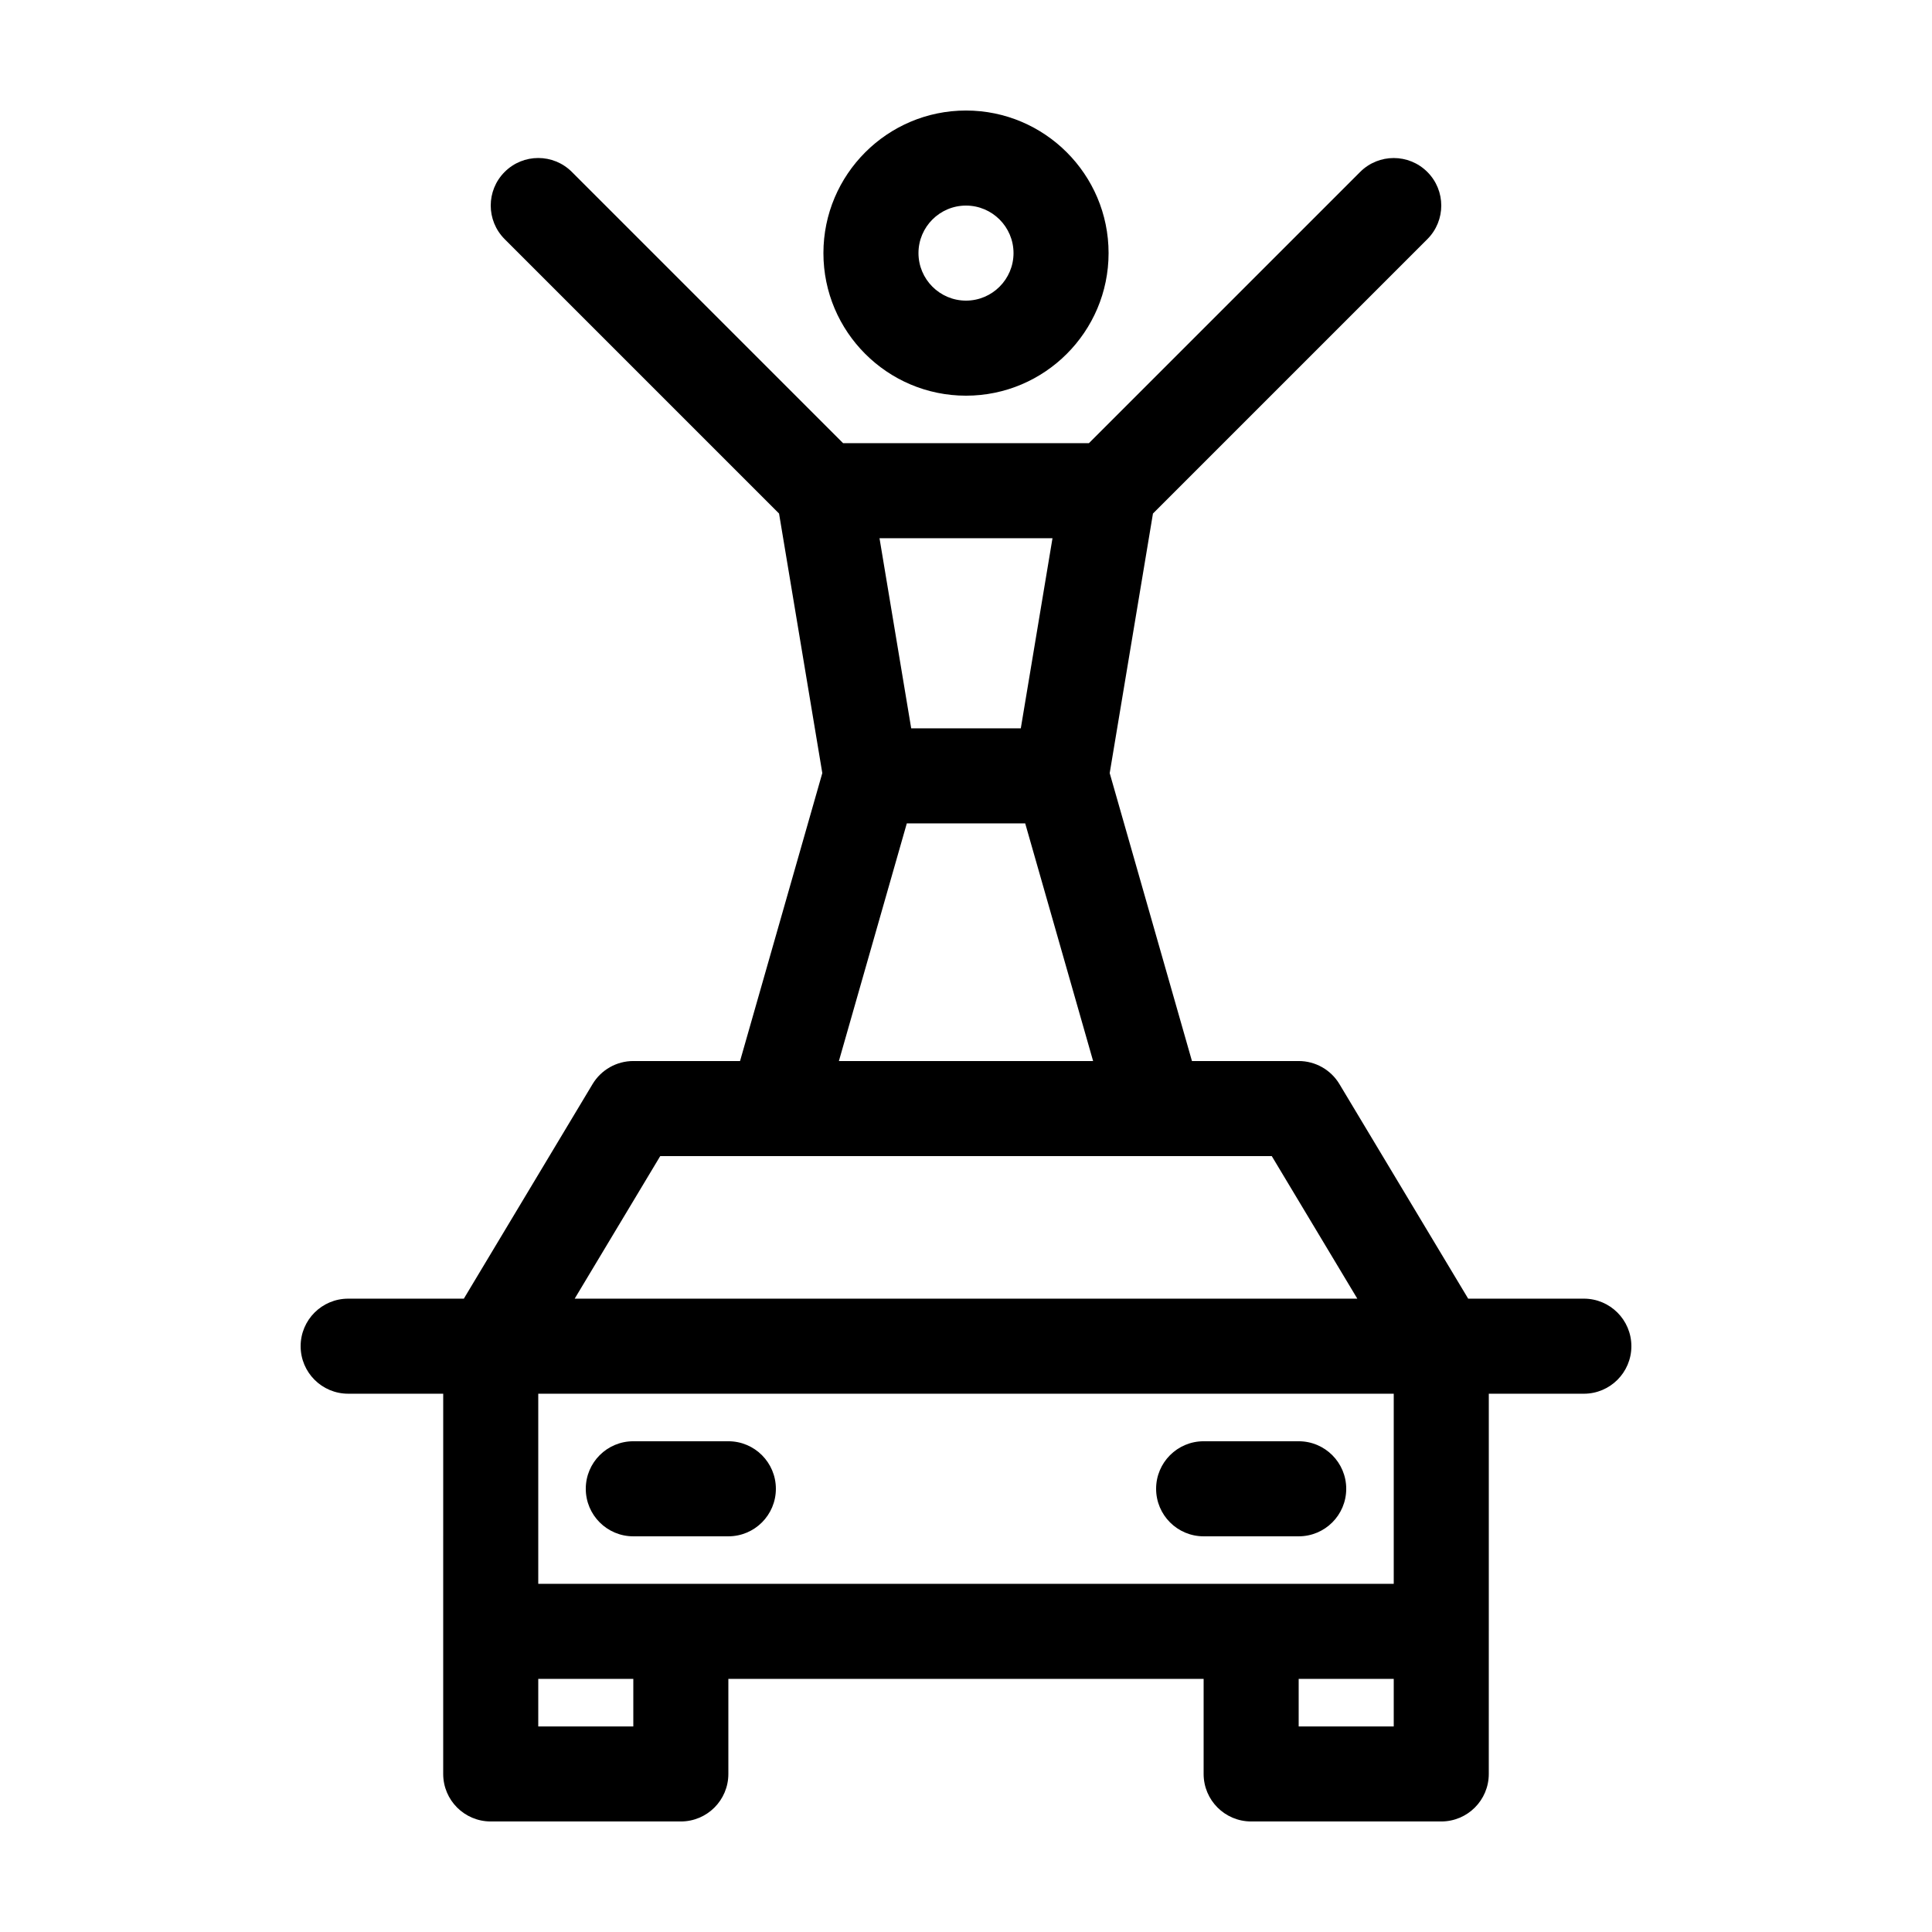
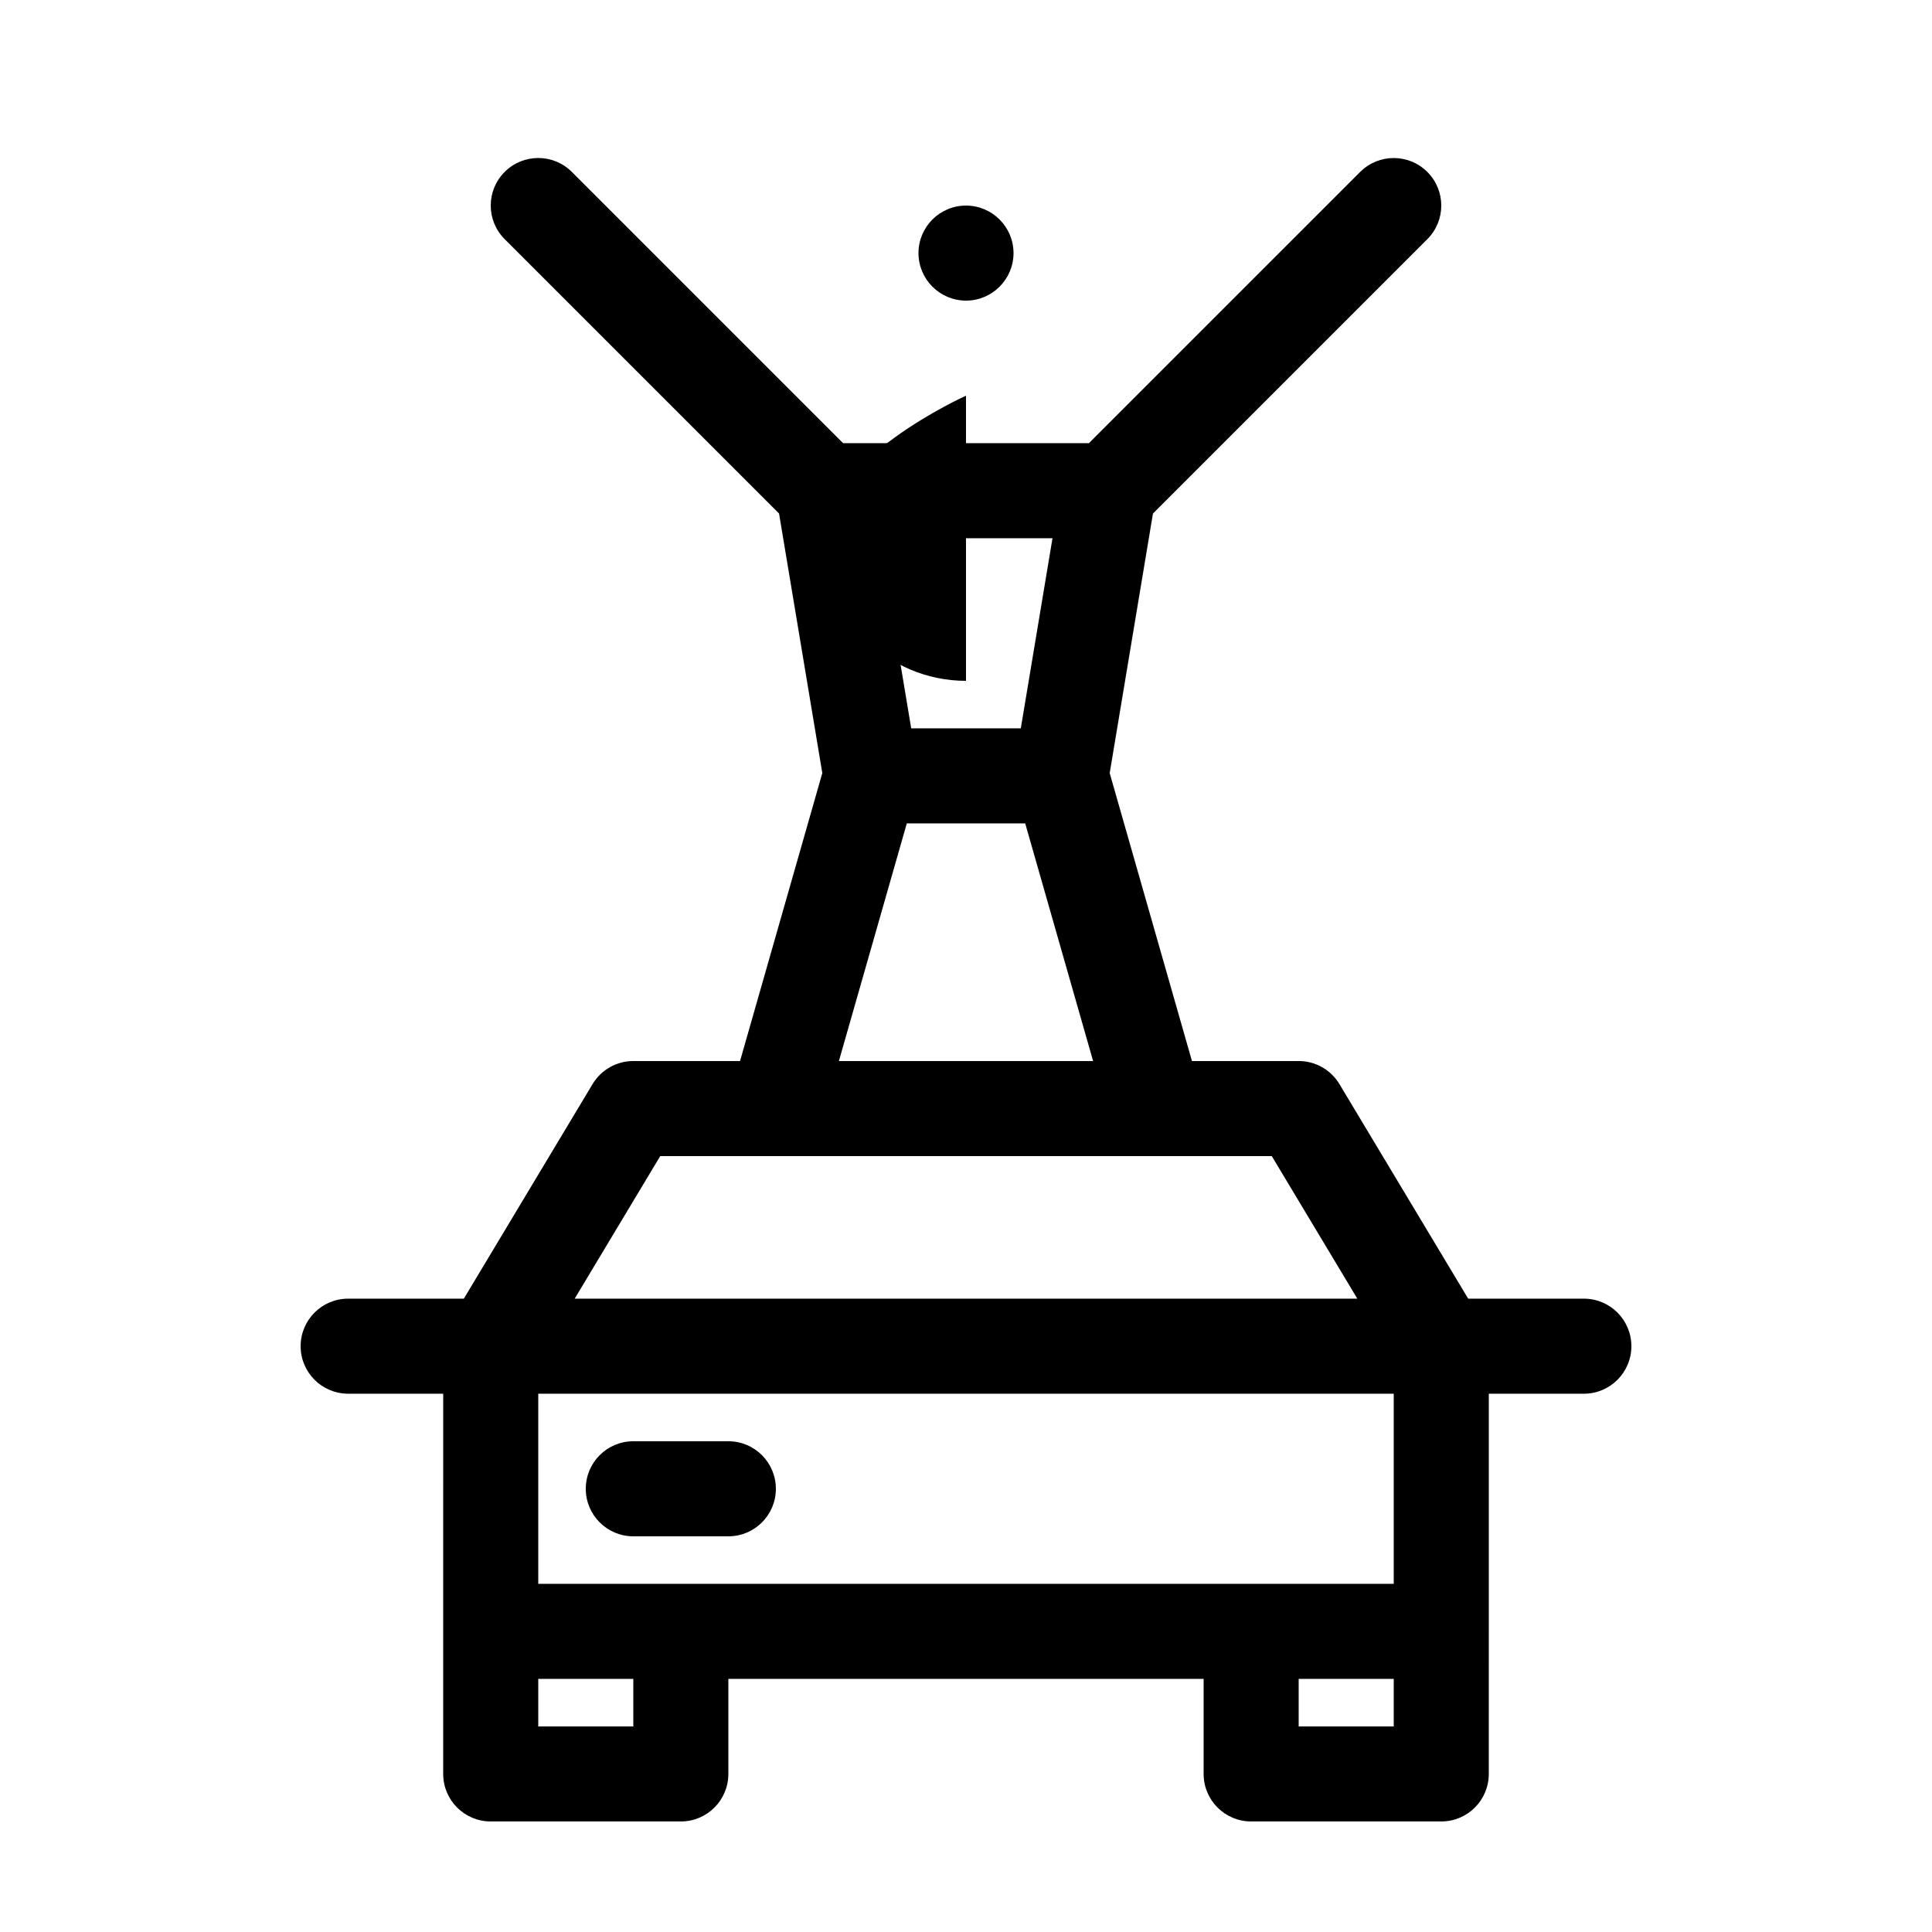
<svg xmlns="http://www.w3.org/2000/svg" fill="#000000" width="800px" height="800px" version="1.1" viewBox="144 144 512 512">
  <g>
    <path d="m311.83 551.14h25.191c6.957 0 12.594-5.637 12.594-12.594s-5.637-12.598-12.594-12.598h-25.191c-6.957 0-12.594 5.637-12.594 12.594 0 6.961 5.637 12.598 12.594 12.598z" />
-     <path d="m462.98 551.14h25.191c6.957 0 12.594-5.637 12.594-12.594s-5.641-12.598-12.598-12.598h-25.191c-6.957 0-12.594 5.637-12.594 12.594 0 6.961 5.637 12.598 12.598 12.598z" />
    <path d="m563.74 488.16h-30.656l-34.117-56.859c-2.273-3.793-6.375-6.117-10.801-6.117h-28.285l-21.801-76.301 11.465-68.789 72.715-72.715c4.922-4.918 4.922-12.891 0-17.809-4.918-4.922-12.898-4.922-17.809 0l-71.879 71.875h-65.141l-71.883-71.883c-4.918-4.922-12.898-4.922-17.809 0-4.922 4.918-4.922 12.891 0 17.809l72.715 72.715 11.465 68.789-21.801 76.309h-28.285c-4.422 0-8.523 2.324-10.801 6.117l-34.113 56.859h-30.656c-6.957 0-12.594 5.637-12.594 12.594 0 6.957 5.637 12.594 12.594 12.594h25.191l-0.004 62.98v37.785c0 6.957 5.637 12.594 12.594 12.594h50.383c6.957 0 12.594-5.637 12.594-12.594v-25.191h125.95v25.191c0 6.957 5.637 12.594 12.594 12.594h50.383c6.957 0 12.594-5.637 12.594-12.594l0.004-37.785v-62.977h25.191c6.957 0 12.594-5.637 12.594-12.594s-5.637-12.598-12.594-12.598zm-140.82-201.52-8.398 50.383h-29.043l-8.398-50.383zm-38.609 75.57h31.379l17.996 62.977h-67.371zm-65.344 88.168h30.641 0.016 0.031 100.69 0.031 0.016 30.641l22.672 37.785h-207.41zm-7.133 151.14h-25.191v-12.594h25.191zm201.52 0h-25.191v-12.594h25.191zm0-37.785h-226.71v-50.383h226.71z" />
-     <path d="m400 248.86c20.836 0 37.785-16.949 37.785-37.785 0-20.84-16.949-37.785-37.785-37.785s-37.785 16.949-37.785 37.785c-0.004 20.836 16.945 37.785 37.785 37.785zm0-50.379c6.941 0 12.594 5.652 12.594 12.594 0 6.941-5.652 12.594-12.594 12.594s-12.594-5.652-12.594-12.594c-0.004-6.941 5.648-12.594 12.594-12.594z" />
+     <path d="m400 248.86s-37.785 16.949-37.785 37.785c-0.004 20.836 16.945 37.785 37.785 37.785zm0-50.379c6.941 0 12.594 5.652 12.594 12.594 0 6.941-5.652 12.594-12.594 12.594s-12.594-5.652-12.594-12.594c-0.004-6.941 5.648-12.594 12.594-12.594z" />
  </g>
</svg>